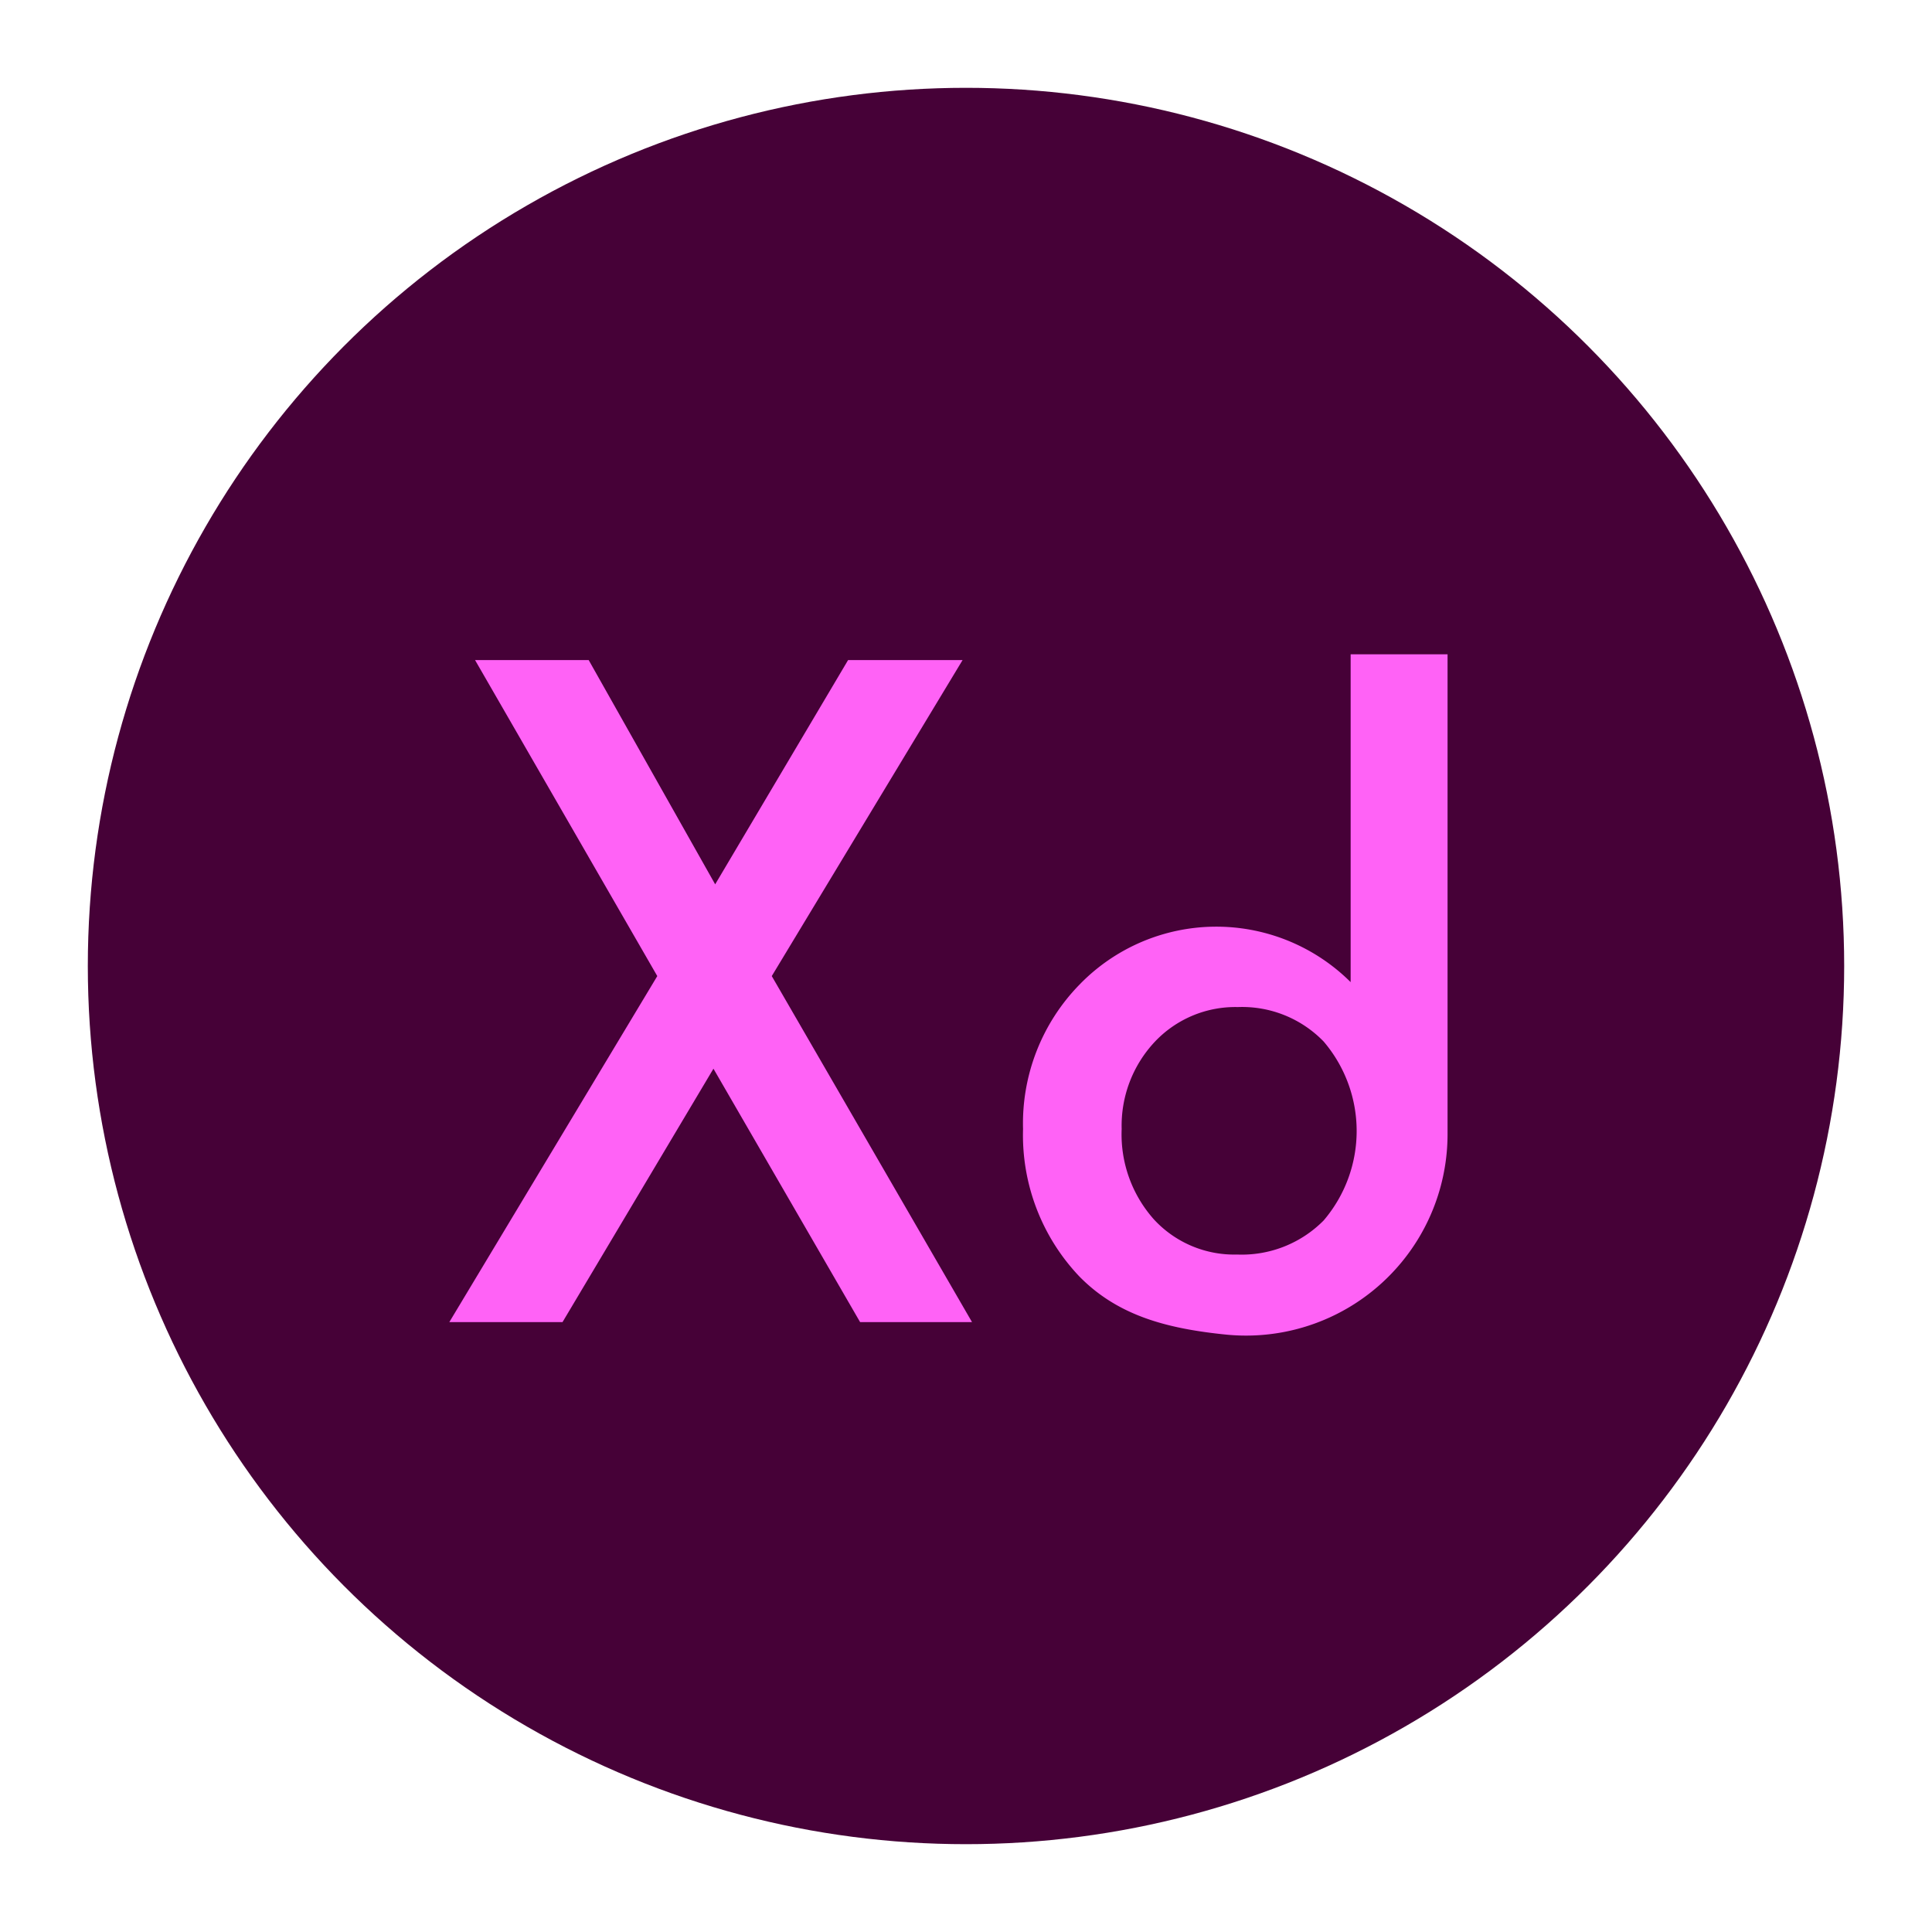
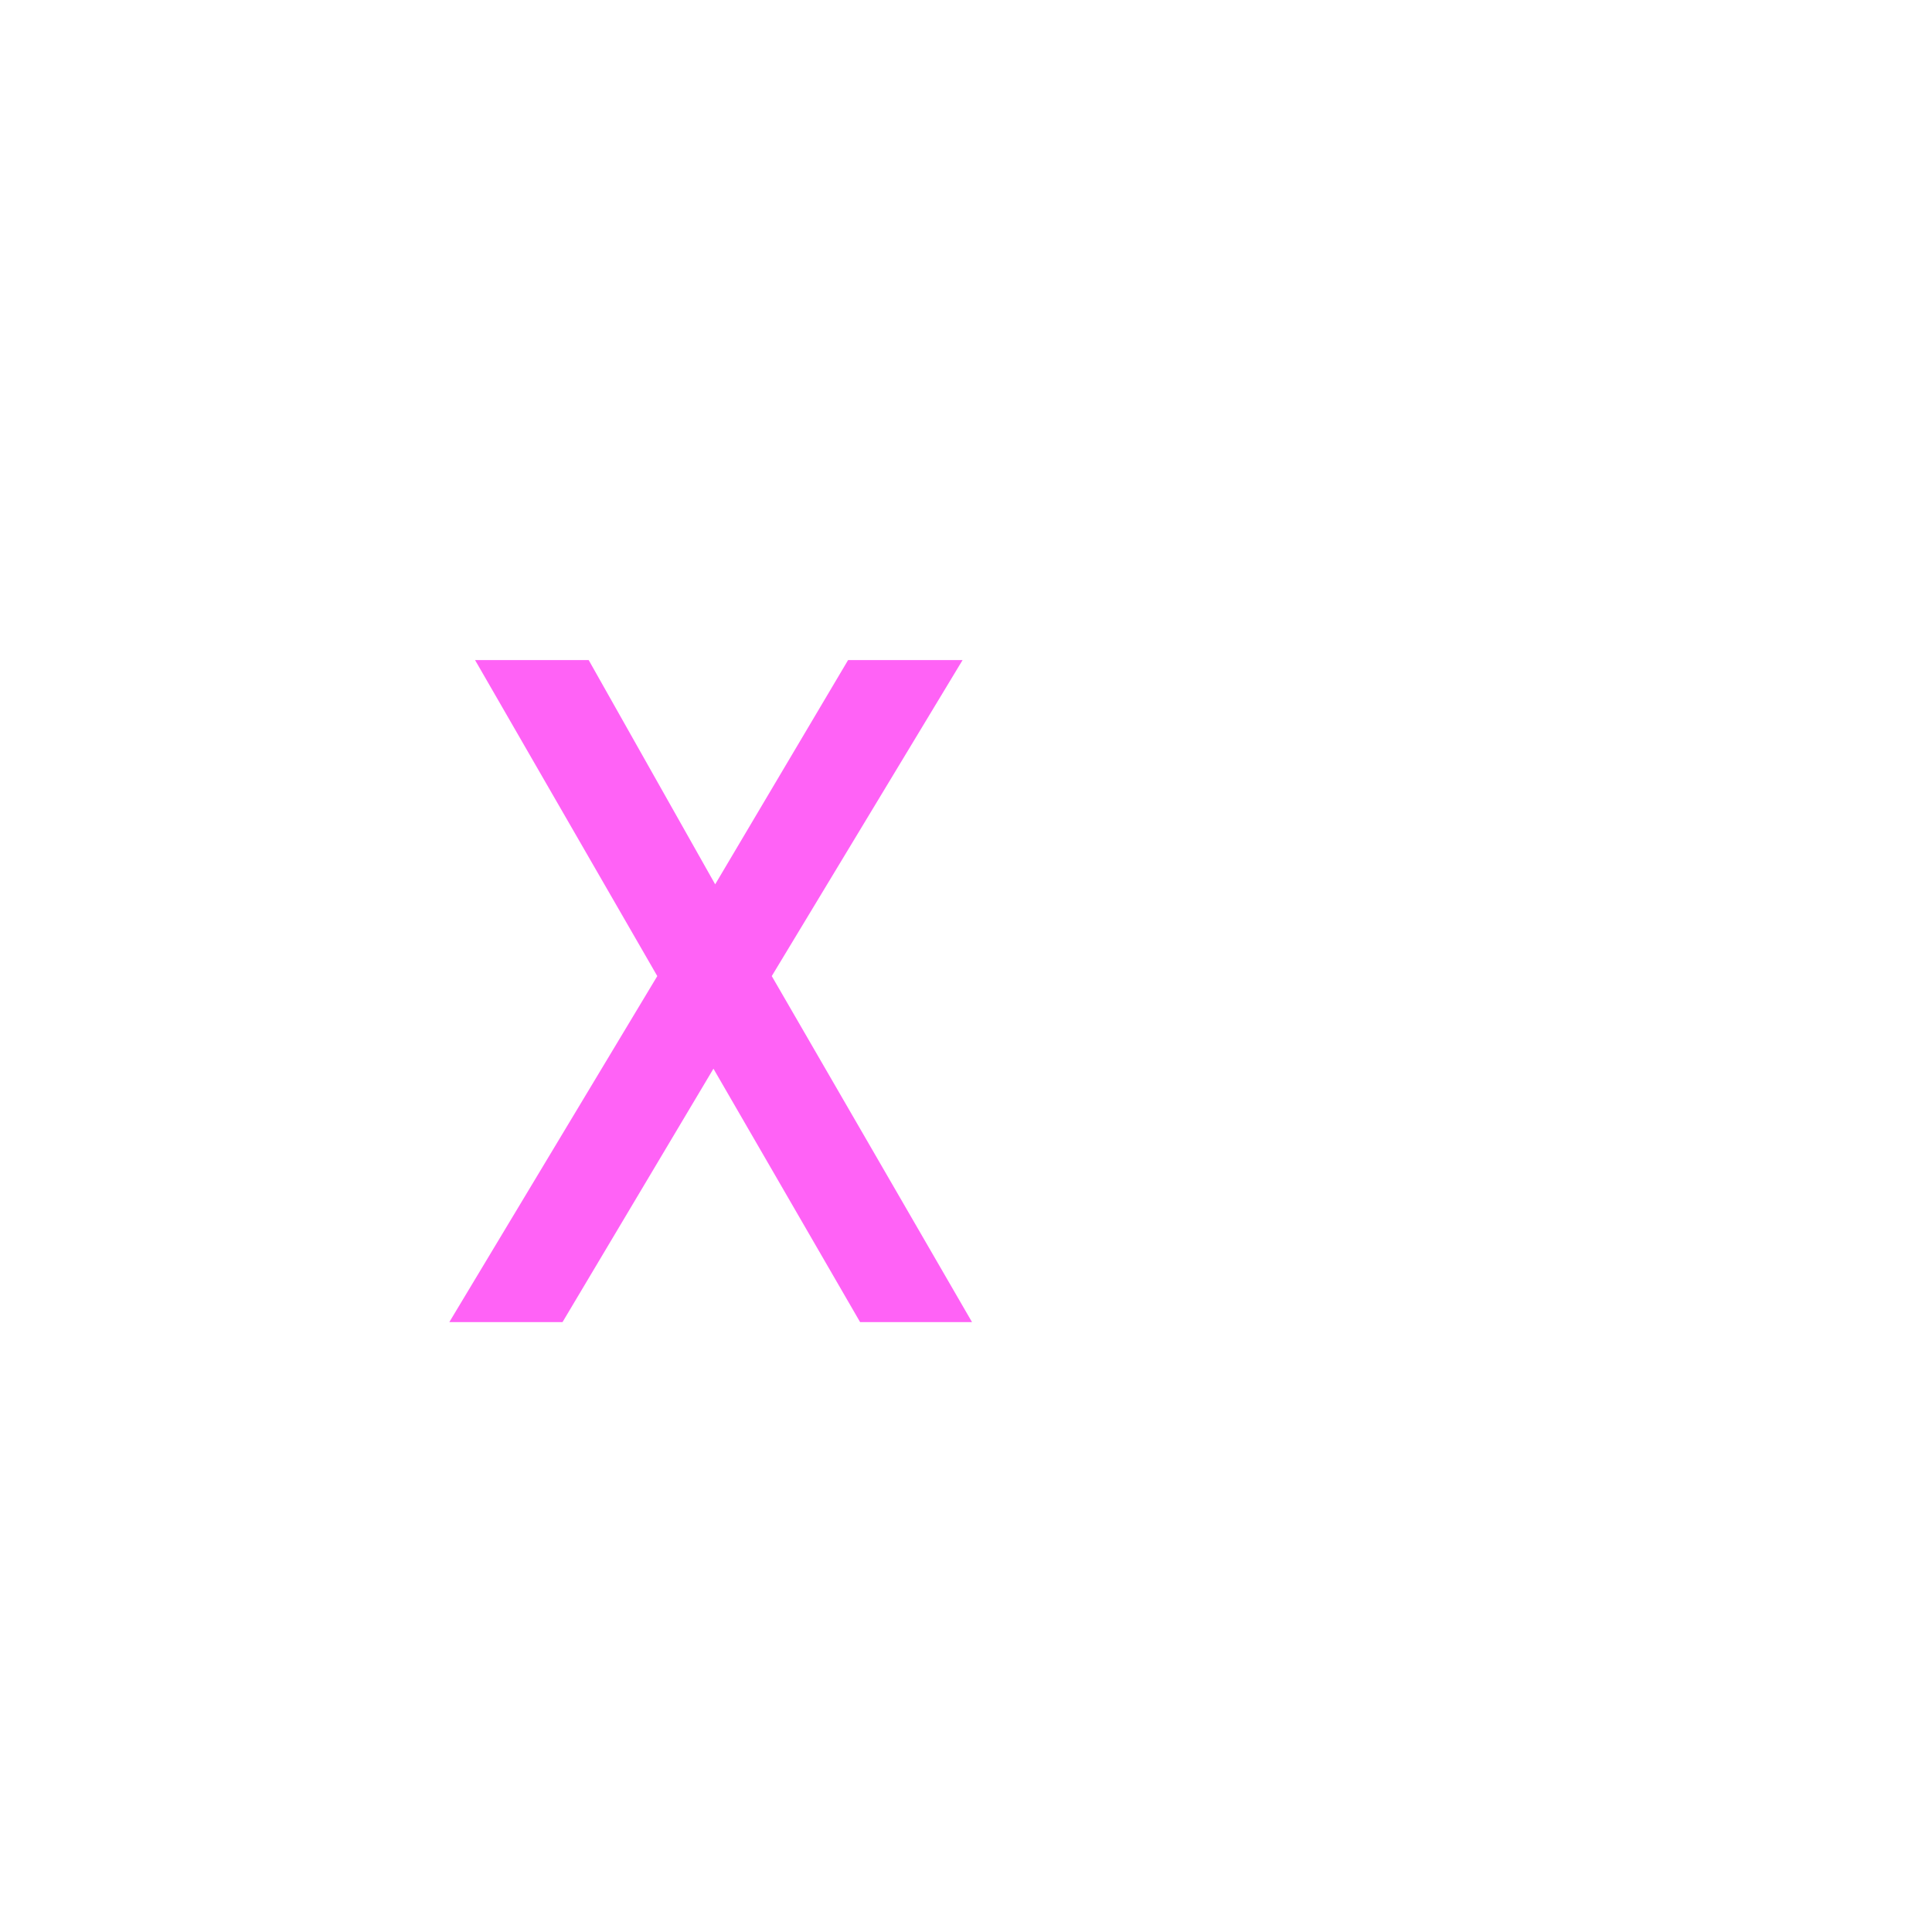
<svg xmlns="http://www.w3.org/2000/svg" viewBox="0 0 110 110">
  <defs>
    <style>.cls-1{fill:#460137;}.cls-2{fill:#ff62f6;}</style>
  </defs>
  <g id="xd">
-     <circle class="cls-1" cx="55" cy="55" r="50" />
    <path class="cls-2" d="M37.423,55.574l-10.376-17.993H33.517l7.202,12.769,7.568-12.769h6.519L43.941,55.574,55.343,75.276H48.971L40.621,60.847,32.027,75.276H25.582Z" />
-     <path class="cls-2" d="M76.9,37.252H82.418l-0,27.294a11.472,11.472,0,0,1-12.513,11.45q-.175-.017-.353-.036c-3.236-.352-5.957-1.097-8.105-3.291A11.683,11.683,0,0,1,58.248,64.282a11.309,11.309,0,0,1,3.198-8.206,10.844,10.844,0,0,1,15.454-.158Zm-13.037,27.03a7.277,7.277,0,0,0,1.831,5.14,6.212,6.212,0,0,0,4.736,2.006,6.557,6.557,0,0,0,4.932-1.939,7.844,7.844,0,0,0,0-10.19,6.46,6.46,0,0,0-4.883-1.961,6.3,6.3,0,0,0-4.736,1.984A6.979,6.979,0,0,0,63.863,64.282Z" />
  </g>
</svg>